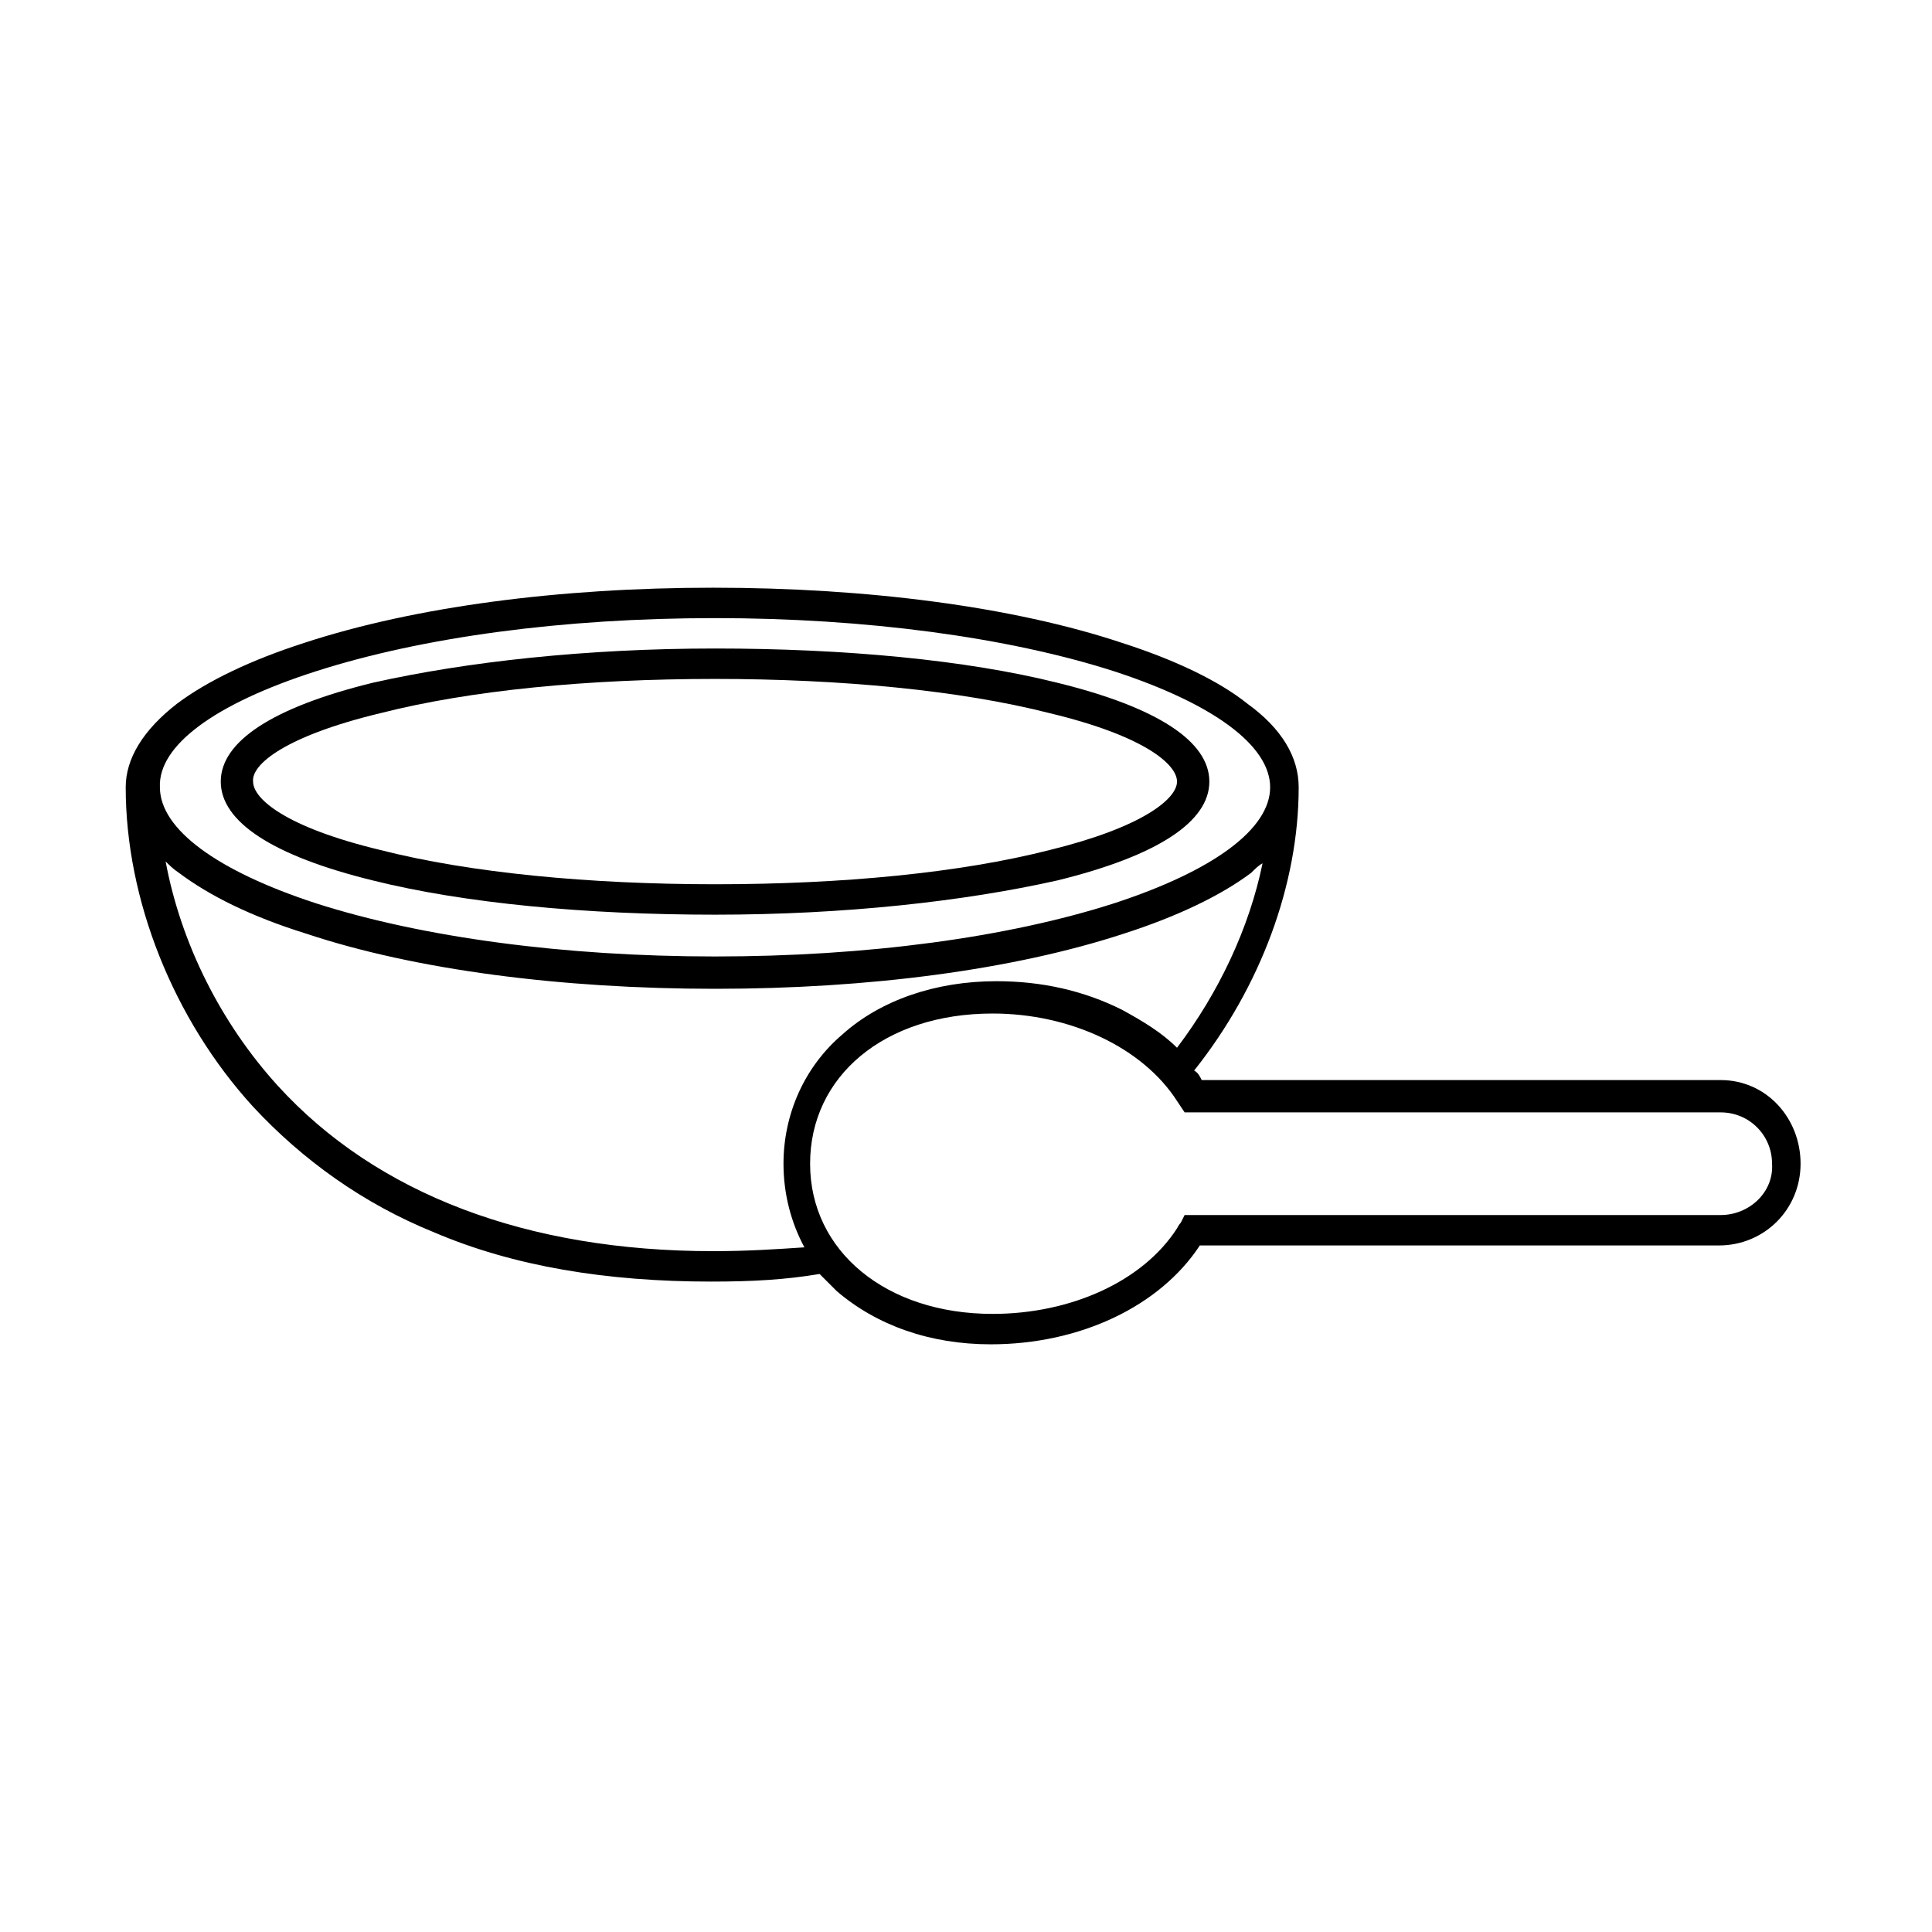
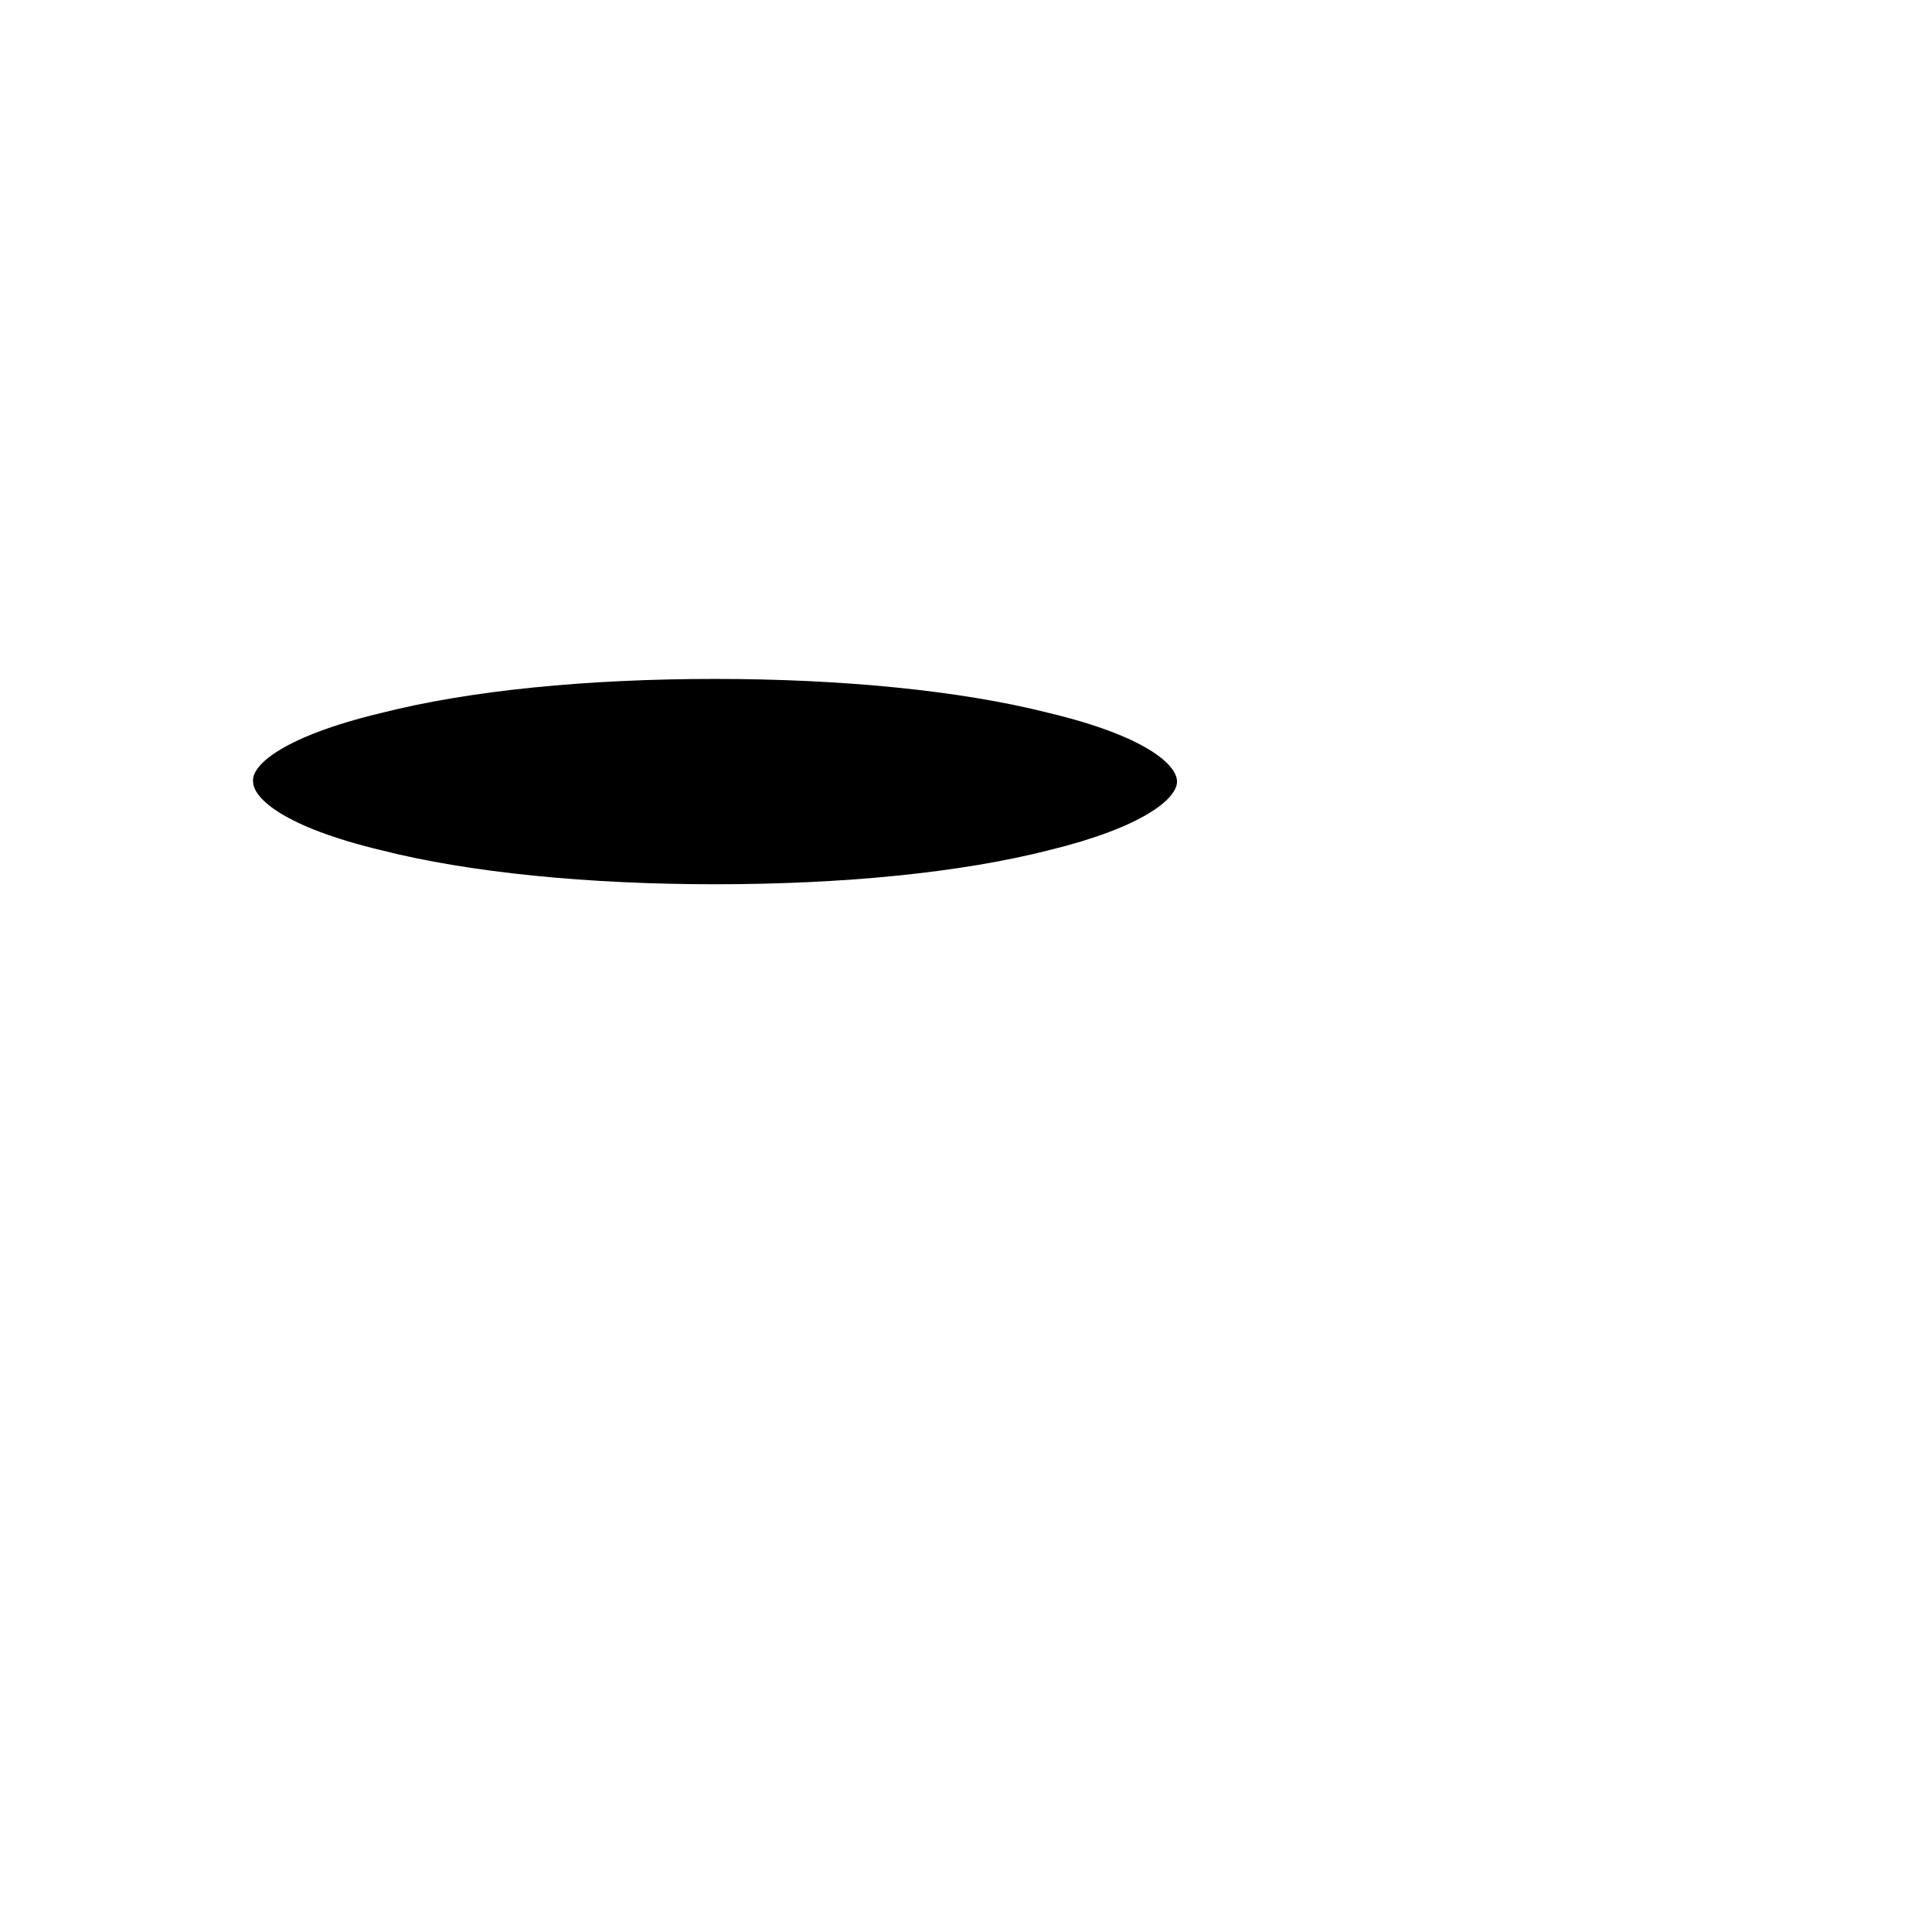
<svg xmlns="http://www.w3.org/2000/svg" fill="#000000" width="800px" height="800px" version="1.1" viewBox="144 144 512 512">
  <g>
-     <path d="m242.81 377.33c24.184 6.047 56.426 9.07 90.688 9.07 34.258 0 66-3.527 90.688-9.07 26.703-6.551 40.305-15.617 40.305-26.199 0-10.578-13.602-19.648-40.305-26.199-24.184-6.047-56.426-9.07-90.688-9.07-34.258 0-66 3.527-90.688 9.07-26.703 6.551-40.305 15.617-40.305 26.199 0 10.582 13.605 19.648 40.305 26.199zm2.016-44.336c23.68-6.047 54.914-9.07 88.672-9.07 33.25 0 64.992 3.023 88.672 9.07 25.191 6.047 33.754 13.602 33.754 18.137s-9.07 12.09-33.754 18.137c-23.68 6.047-54.914 9.07-88.672 9.07-33.25 0-64.992-3.023-88.672-9.07-25.191-6.047-33.754-13.602-33.754-18.137-0.504-4.535 8.562-12.09 33.754-18.137z" />
-     <path d="m600.01 430.23h-137.54c-0.504-1.008-1.008-2.016-2.016-2.519 17.633-22.168 27.711-49.375 27.711-75.066 0-8.062-4.535-15.617-13.602-22.168-7.562-6.047-19.148-11.586-33.254-16.121-28.719-9.574-67.512-14.609-108.32-14.609-40.809 0-79.098 5.039-108.32 14.609-14.105 4.535-25.695 10.078-33.754 16.121-9.07 7.055-13.602 14.609-13.602 22.168 0 29.727 12.594 61.465 33.754 84.641 13.098 14.105 29.223 25.695 47.863 33.25 21.16 9.07 45.848 13.098 73.555 13.098 11.082 0 19.648-0.504 28.719-2.016l4.535 4.535c10.578 9.07 24.688 14.105 40.809 14.105 23.68 0 44.84-10.078 55.418-26.199h137.54c12.09 0 21.664-9.574 21.664-21.664 0-12.086-9.07-22.164-21.16-22.164zm-372.32-108.32c28.215-9.07 65.496-14.105 105.8-14.105 39.801 0 77.586 5.039 105.8 14.105 26.199 8.566 41.312 19.648 41.312 30.73s-15.113 22.168-41.312 30.73c-28.215 9.07-65.496 14.105-105.8 14.105-39.801 0-77.586-5.039-105.8-14.105-26.199-8.566-41.312-19.648-41.312-30.73-0.504-11.082 14.609-22.164 41.312-30.73zm105.3 153.66c-49.375 0-89.176-15.113-115.37-43.832-15.113-16.625-25.695-37.785-29.727-59.449 1.008 1.008 2.016 2.016 3.527 3.023 8.062 6.047 19.145 11.586 33.754 16.121 28.719 9.574 67.512 14.609 108.32 14.609s79.098-5.039 108.32-14.609c14.105-4.535 25.695-10.078 33.754-16.121 1.008-1.008 2.016-2.016 3.023-2.519-3.527 17.129-11.586 34.258-22.672 48.871-4.031-4.031-9.07-7.055-14.609-10.078-10.078-5.039-21.16-7.559-33.25-7.559-16.121 0-30.73 5.039-40.809 14.105-10.078 8.566-15.617 21.16-15.617 34.258 0 8.062 2.016 15.617 5.543 22.168-7.562 0.508-15.121 1.012-24.188 1.012zm267.02-9.574h-142.07l-1.008 2.016s-0.504 0.504-1.008 1.512c-9.07 14.105-28.215 22.672-48.871 22.672-28.215 0-48.367-16.625-48.367-39.801s19.648-39.801 48.367-39.801c20.656 0 39.801 9.07 48.871 23.176l2.016 3.023h142.07c7.559 0 13.602 6.047 13.602 13.602 0.504 7.559-6.047 13.602-13.602 13.602z" />
+     <path d="m242.81 377.33zm2.016-44.336c23.68-6.047 54.914-9.07 88.672-9.07 33.25 0 64.992 3.023 88.672 9.07 25.191 6.047 33.754 13.602 33.754 18.137s-9.07 12.09-33.754 18.137c-23.68 6.047-54.914 9.07-88.672 9.07-33.25 0-64.992-3.023-88.672-9.07-25.191-6.047-33.754-13.602-33.754-18.137-0.504-4.535 8.562-12.09 33.754-18.137z" />
  </g>
</svg>